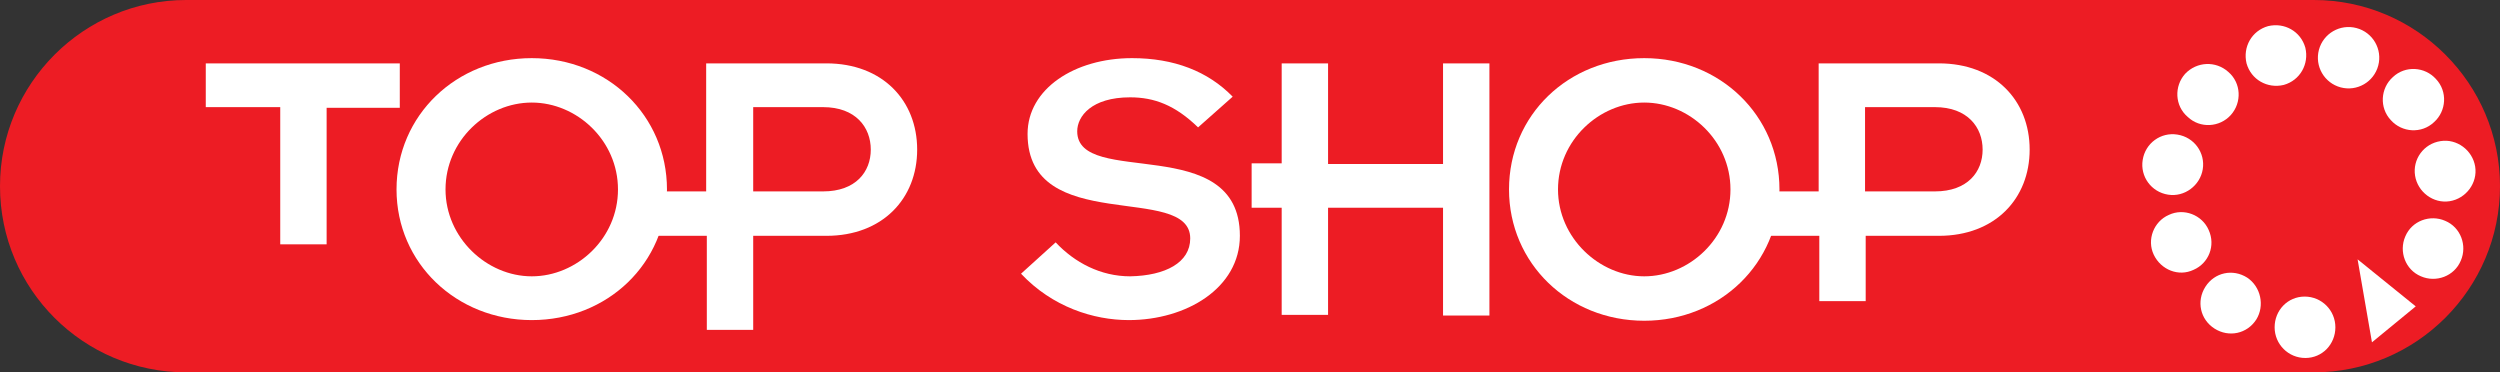
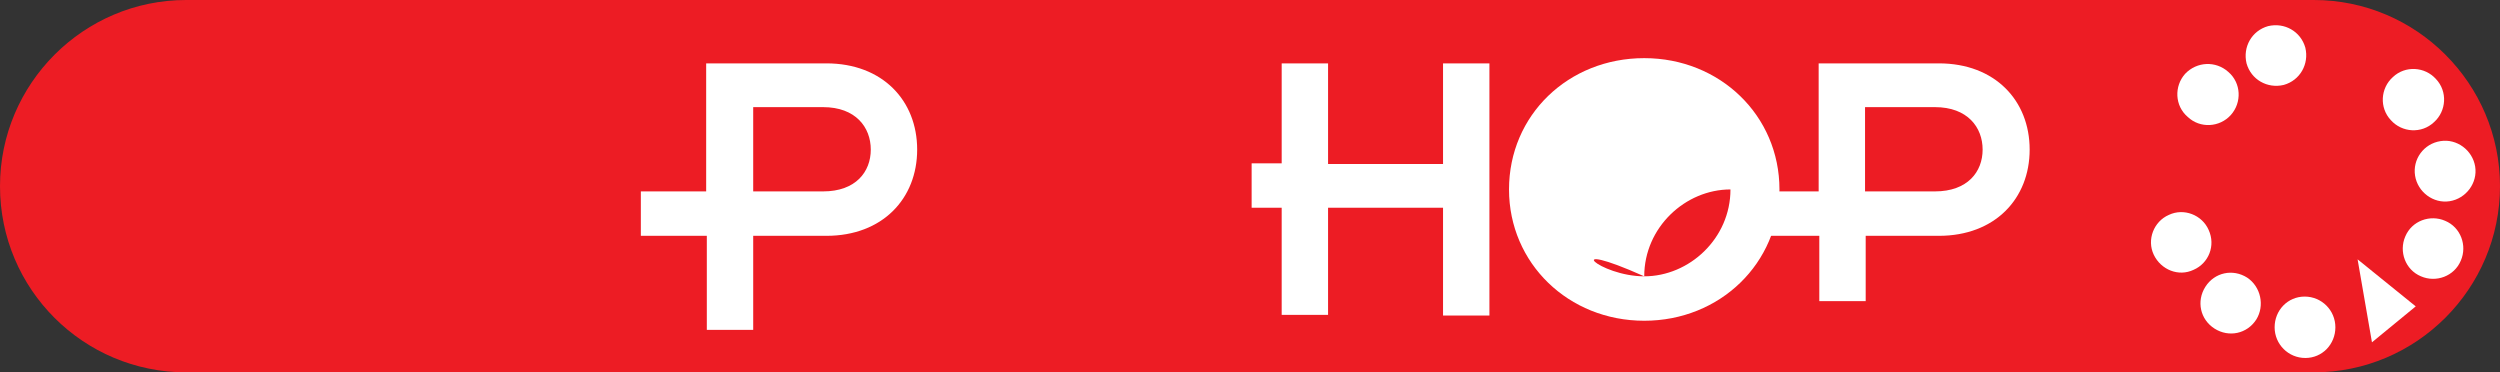
<svg xmlns="http://www.w3.org/2000/svg" version="1.1" id="Layer_1" x="0px" y="0px" viewBox="0 0 382.7 57" style="enable-background:new 0 0 382.7 57;" xml:space="preserve">
  <rect x="0" y="0" width="382.7" height="57" fill="#333333" stroke="none" />
  <style type="text/css">
	.st0{fill:#ED1C24;}
	.st1{fill:#FFFFFF;}
</style>
  <g>
    <path class="st0" d="M354.2,57c15.7,0,28.5-12.8,28.5-28.5l0,0c0-15.7-12.8-28.5-28.5-28.5H28.5C12.8,0,0,12.8,0,28.5l0,0   C0,44.3,12.8,57,28.5,57H354.2z" />
    <g>
      <g>
        <path class="st1" d="M349.6,13c2.5-0.7,3.9-3.2,3.3-5.7c-0.7-2.5-3.2-3.9-5.7-3.3c-2.5,0.7-3.9,3.2-3.3,5.7     C344.6,12.2,347.1,13.6,349.6,13z" />
        <path class="st1" d="M341.5,17.6c1.7-1.9,1.6-4.9-0.4-6.6c-1.9-1.7-4.8-1.6-6.6,0.3c-1.7,1.9-1.6,4.9,0.4,6.6     C336.8,19.7,339.8,19.5,341.5,17.6z" />
-         <path class="st1" d="M337.2,25.9c0.4-2.5-1.3-4.9-3.9-5.3c-2.5-0.4-4.9,1.3-5.3,3.9c-0.4,2.5,1.3,4.9,3.9,5.3     C334.4,30.2,336.8,28.4,337.2,25.9z" />
        <path class="st1" d="M338.1,35.2c-1-2.3-3.8-3.4-6.1-2.3c-2.3,1-3.4,3.8-2.3,6.1s3.8,3.4,6.1,2.3     C338.1,40.3,339.2,37.6,338.1,35.2z" />
        <path class="st1" d="M344,42.5c-2.2-1.4-5-0.8-6.4,1.4c-1.4,2.2-0.8,5,1.4,6.4c2.2,1.4,5,0.8,6.4-1.4     C346.7,46.8,346.1,43.9,344,42.5z" />
        <path class="st1" d="M352.8,45.4c-2.6,0-4.6,2.1-4.6,4.7c0,2.6,2.1,4.7,4.7,4.7c2.6,0,4.6-2.1,4.6-4.7     C357.5,47.5,355.4,45.4,352.8,45.4z" />
        <path class="st1" d="M368.2,36.2c-1,2.3,0,5.1,2.4,6.1c2.3,1,5.1,0,6.1-2.4c1-2.3,0-5.1-2.4-6.1C372,32.8,369.2,33.8,368.2,36.2z     " />
        <path class="st1" d="M369.7,26.9c0.4,2.5,2.8,4.3,5.3,3.9c2.5-0.4,4.3-2.8,3.9-5.3c-0.4-2.5-2.8-4.3-5.3-3.9     C371,22,369.3,24.4,369.7,26.9z" />
        <path class="st1" d="M366,18.4c1.7,1.9,4.7,2.1,6.6,0.3c1.9-1.7,2.1-4.7,0.3-6.6c-1.7-1.9-4.7-2.1-6.6-0.3     C364.4,13.5,364.2,16.5,366,18.4z" />
-         <ellipse transform="matrix(0.257 -0.966 0.966 0.257 258.673 354.07)" class="st1" cx="359.7" cy="8.7" rx="4.7" ry="4.7" />
        <polygon class="st1" points="363.1,52.4 360.9,39.7 369.8,46.9    " />
      </g>
      <g>
-         <path class="st1" d="M42.8,16.4H31.5V9.7h29.7v6.8H50v20.9h-7.1V16.4z" />
        <path class="st1" d="M108.1,36.1h-10v-6.8h10V9.7h18.4c8.6,0,13.9,5.7,13.9,13.2s-5.3,13.2-13.9,13.2h-11.2v14.4h-7.1V36.1z      M115.3,29.3H126c5,0,7.3-3,7.3-6.4c0-3.4-2.3-6.5-7.3-6.5h-10.7V29.3z" />
-         <path class="st1" d="M161.6,37.1c2.9,3.1,6.9,5.2,11.4,5.2c5.4-0.1,9.2-2.1,9.2-5.8c0-8.6-24.9-0.3-24.9-16     c0-6.9,7.2-11.6,16-11.6c6.4,0,11.6,2,15.4,5.9l-5.3,4.7c-3.5-3.4-6.7-4.6-10.4-4.6c-5.9,0-8.1,2.9-8.1,5.2c0,8.7,24.9,0,24.9,16     c0,8-8.2,12.9-17,12.9c-5.4,0-11.7-2-16.5-7.1L161.6,37.1z" />
        <path class="st1" d="M196.2,31.8h-4.6v-6.8h4.6V9.7h7.1v15.4h17.6V9.7h7.1v38.6h-7.1V31.8h-17.6v16.4h-7.1V31.8z" />
        <path class="st1" d="M278.4,36.1h-9.1v-6.8h9.1V9.7h18.4c8.6,0,13.9,5.7,13.9,13.2s-5.3,13.2-13.9,13.2h-11.2v10h-7.1V36.1z      M285.5,29.3h10.7c5,0,7.3-3,7.3-6.4c0-3.4-2.3-6.5-7.3-6.5h-10.7V29.3z" />
-         <path class="st1" d="M81.4,8.9c11.6,0,20.7,8.8,20.7,20.1C102.1,40.3,93,49,81.4,49C69.9,49,60.7,40.3,60.7,29     C60.7,17.6,69.9,8.9,81.4,8.9z M81.4,42.3c6.9,0,13.2-5.8,13.2-13.3c0-7.5-6.3-13.3-13.2-13.3c-6.9,0-13.2,5.8-13.2,13.3     C68.2,36.4,74.5,42.3,81.4,42.3z" />
-         <path class="st1" d="M251.7,8.9c11.6,0,20.7,8.8,20.7,20.1c0,11.3-9.1,20.1-20.7,20.1S231,40.3,231,29     C231,17.6,240.1,8.9,251.7,8.9z M251.7,42.3c6.9,0,13.2-5.8,13.2-13.3c0-7.5-6.3-13.3-13.2-13.3c-6.9,0-13.2,5.8-13.2,13.3     C238.5,36.4,244.8,42.3,251.7,42.3z" />
+         <path class="st1" d="M251.7,8.9c11.6,0,20.7,8.8,20.7,20.1c0,11.3-9.1,20.1-20.7,20.1S231,40.3,231,29     C231,17.6,240.1,8.9,251.7,8.9z M251.7,42.3c6.9,0,13.2-5.8,13.2-13.3c-6.9,0-13.2,5.8-13.2,13.3     C238.5,36.4,244.8,42.3,251.7,42.3z" />
      </g>
    </g>
  </g>
</svg>